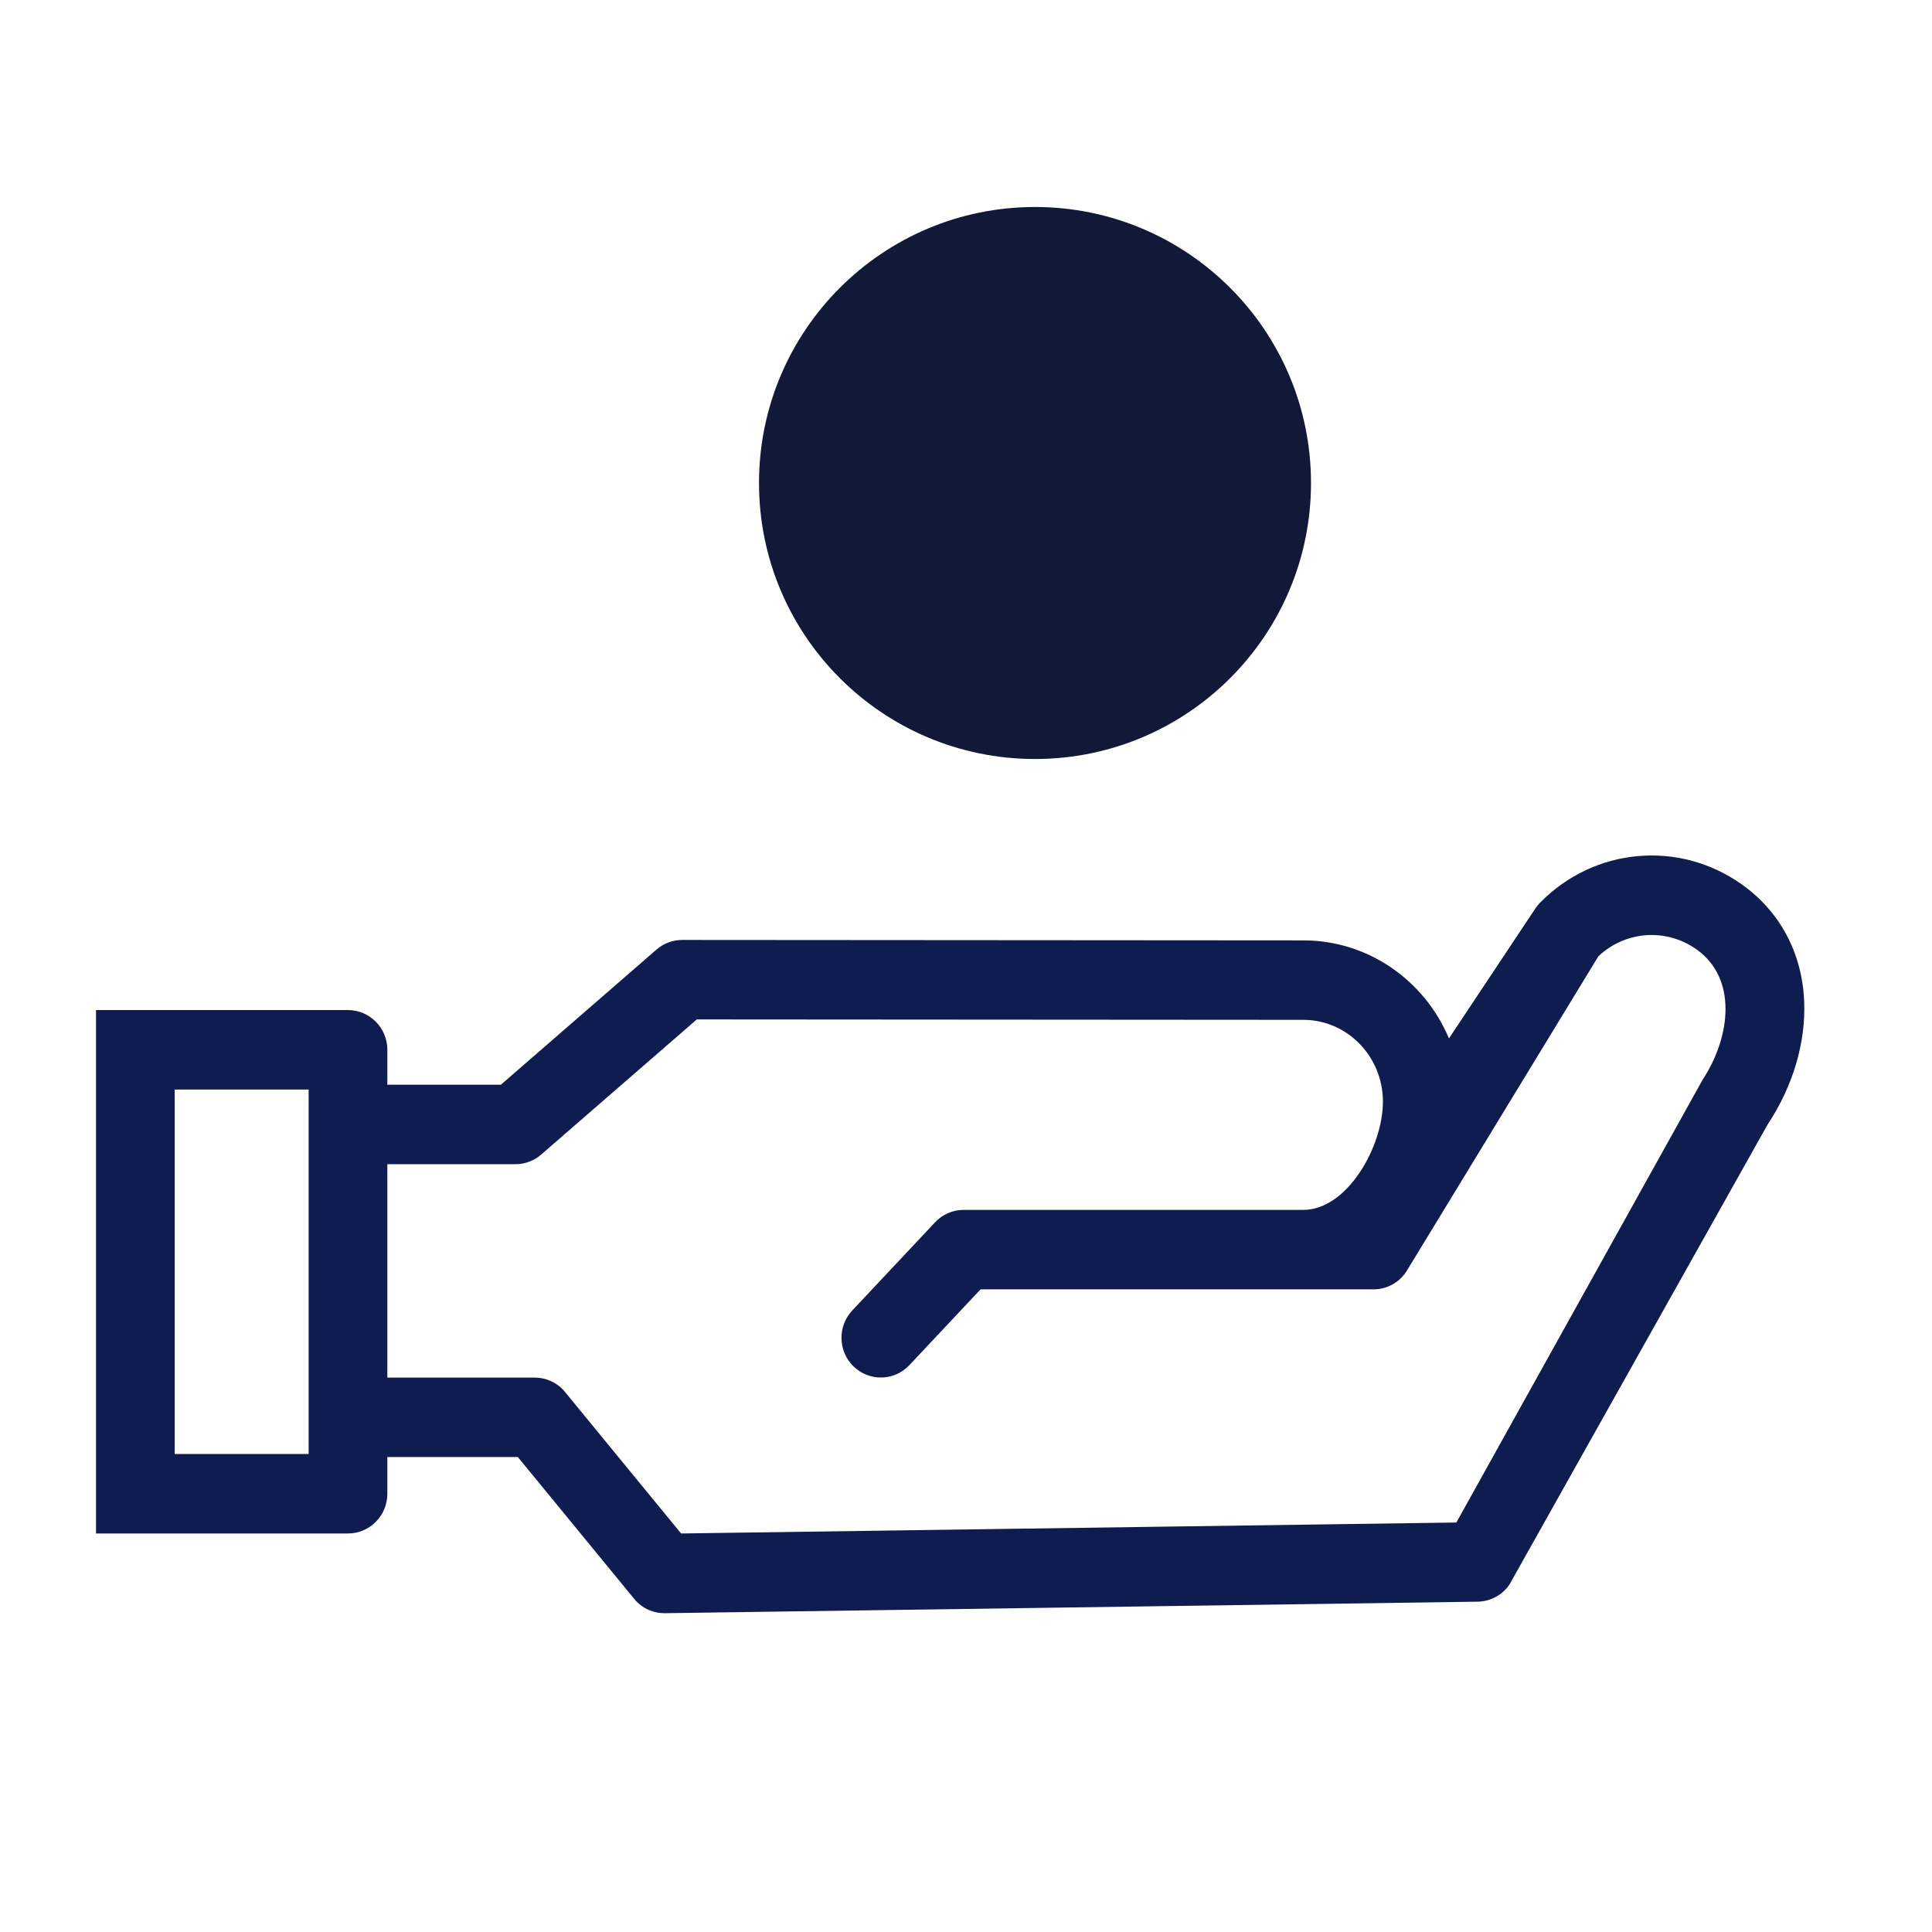
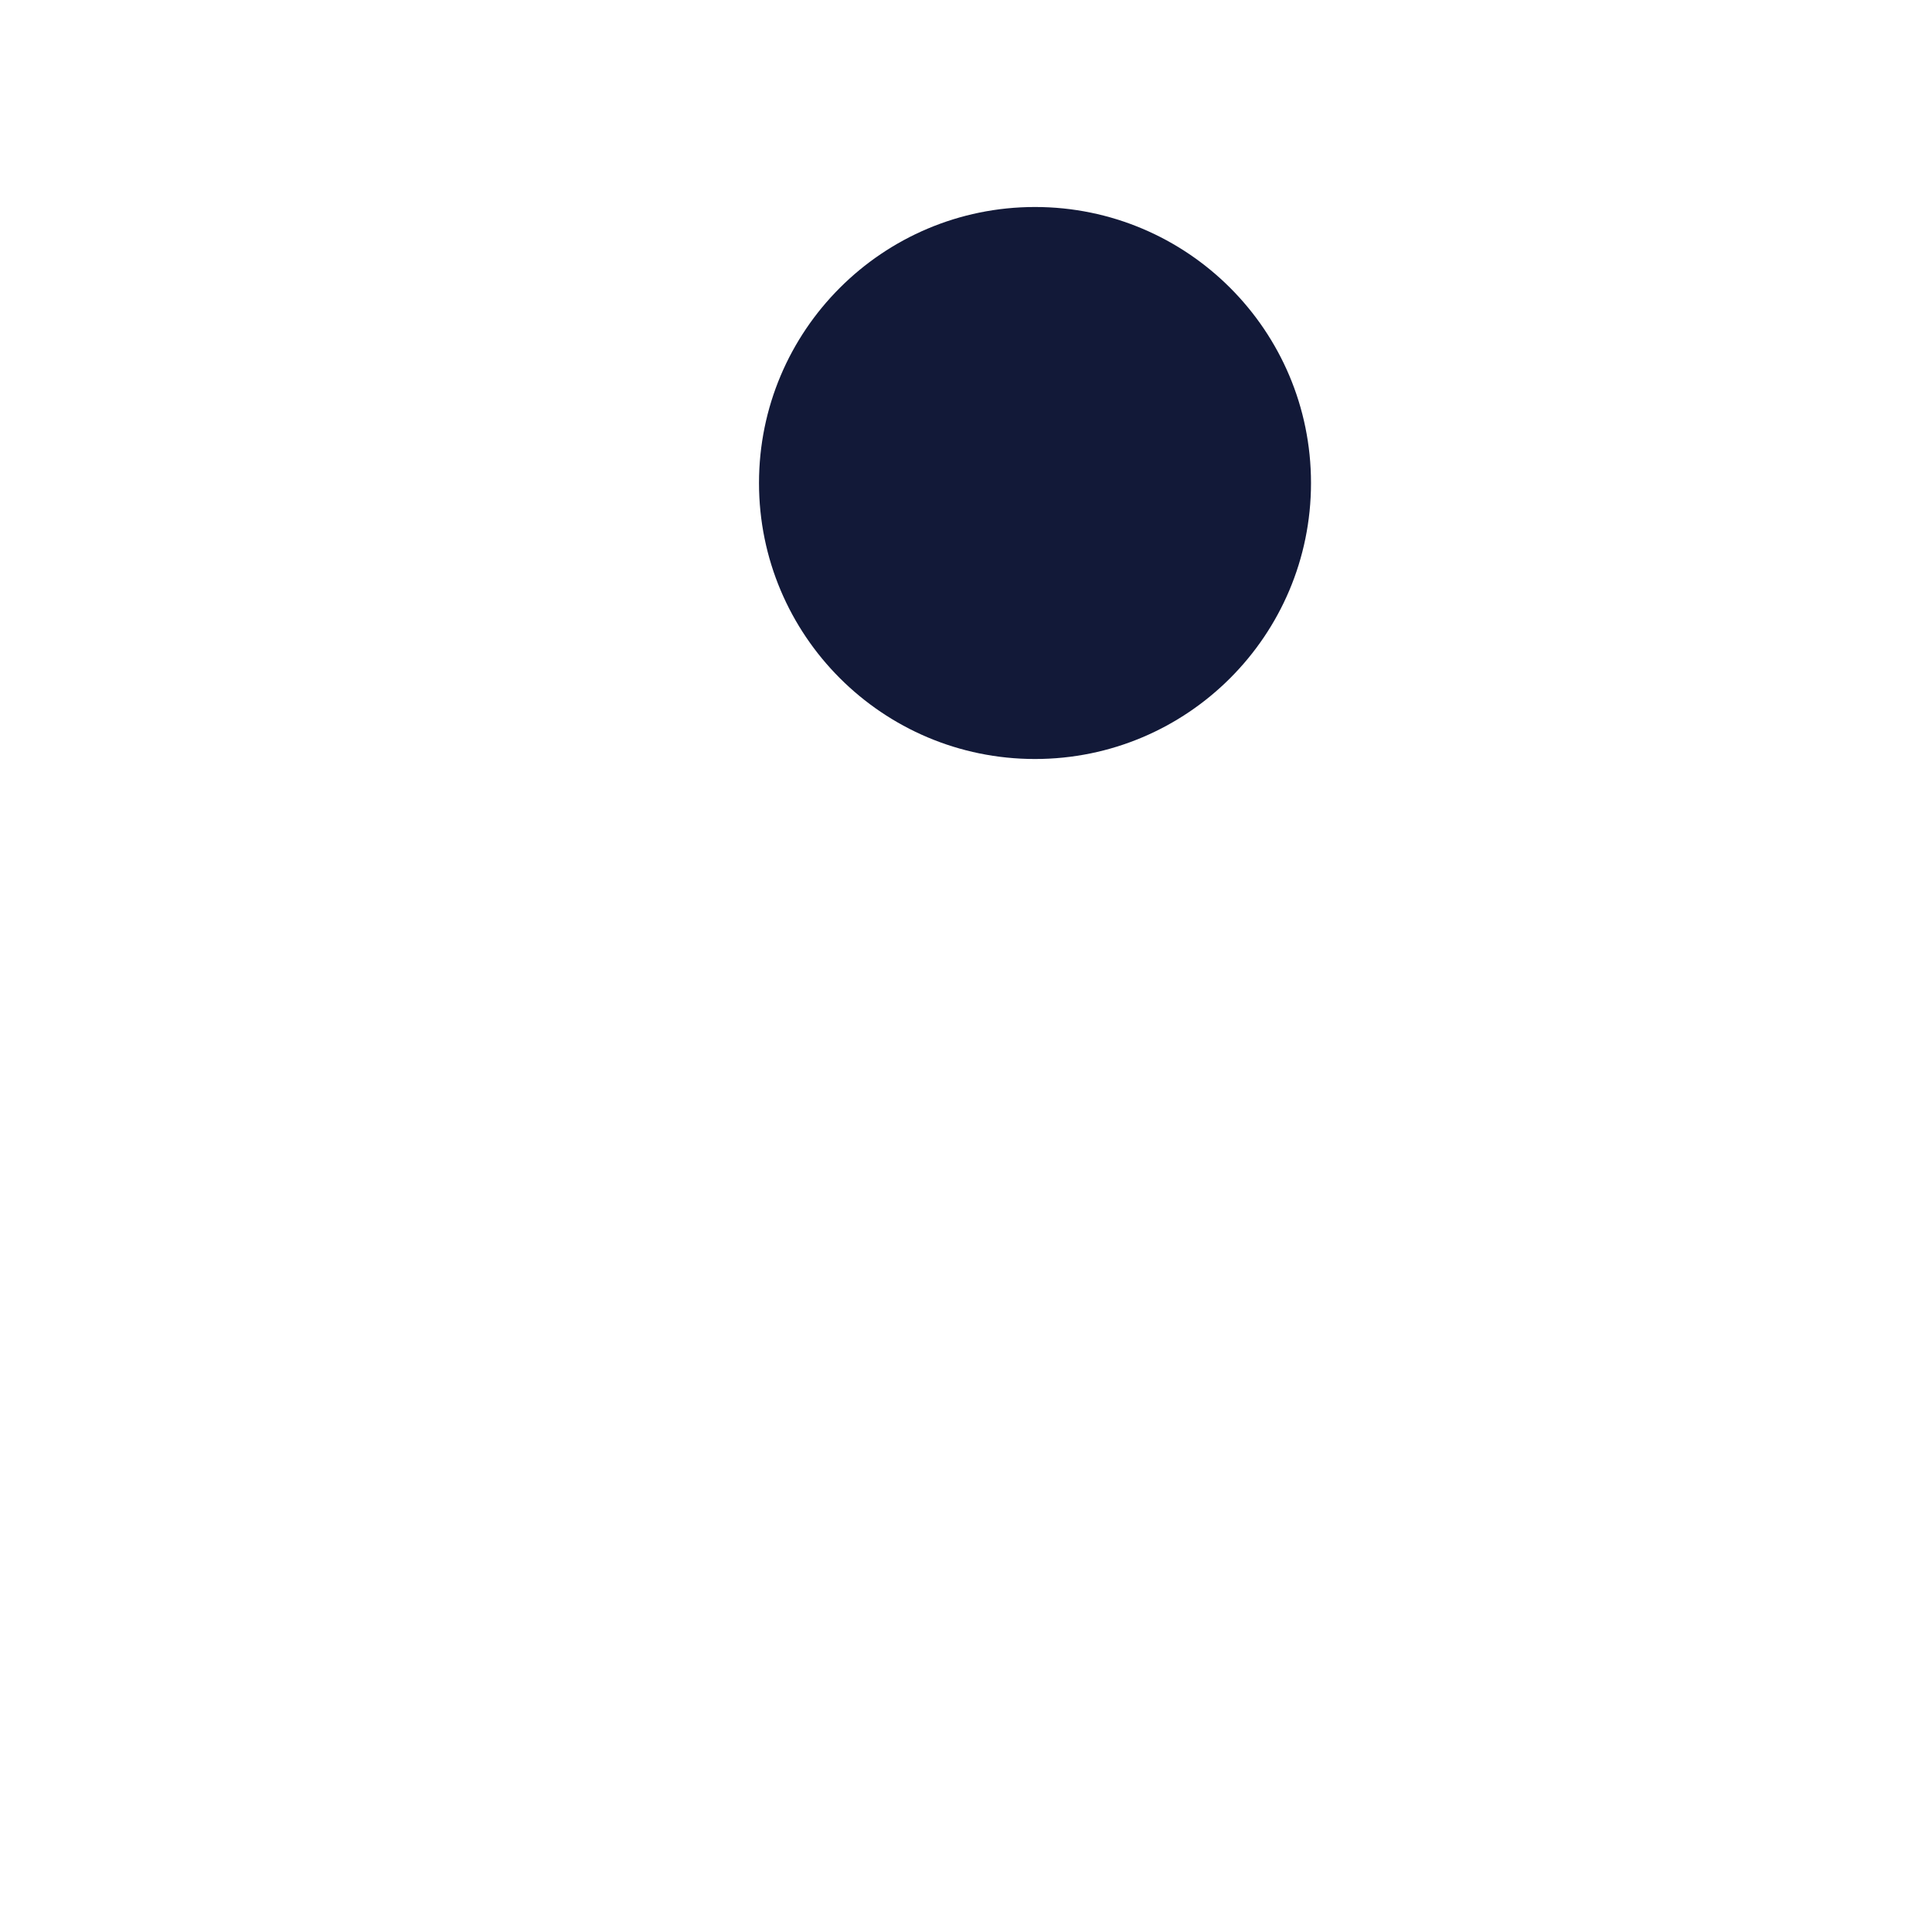
<svg xmlns="http://www.w3.org/2000/svg" width="84" height="84" viewBox="0 0 84 84" fill="none">
-   <path d="M75.729 38.451C72.996 36.511 69.306 36.848 66.955 39.252C66.88 39.329 66.812 39.413 66.752 39.503L62.998 45.149C61.947 42.645 59.505 40.886 56.669 40.886L29.662 40.867C29.251 40.867 28.855 41.015 28.544 41.285L21.779 47.161H16.841V45.643C16.841 44.689 16.075 43.916 15.13 43.916H4.174C4.174 59.723 4.174 67.309 4.174 66.673H7.596H15.13C16.075 66.673 16.841 65.9 16.841 64.946V63.35H22.515L27.64 69.597C27.964 69.943 28.414 70.139 28.885 70.139C28.893 70.139 28.901 70.139 28.909 70.139L64.246 69.638C64.797 69.63 65.311 69.355 65.626 68.898L76.854 48.89C76.861 48.88 76.868 48.869 76.875 48.859C77.962 47.208 78.518 45.315 78.442 43.528C78.352 41.431 77.388 39.628 75.729 38.451ZM13.419 63.218H7.596V47.371H13.419V63.218ZM63.32 66.196L29.613 66.673L24.498 60.438C24.174 60.092 23.724 59.896 23.253 59.896H16.841V50.617H22.413C22.823 50.617 23.219 50.468 23.529 50.199L30.295 44.323L56.667 44.341C58.575 44.341 60.127 45.936 60.127 47.897C60.127 49.858 58.575 52.603 56.667 52.603C56.663 52.603 56.658 52.604 56.654 52.604H41.897C41.428 52.604 40.979 52.798 40.656 53.143L37.056 56.976C36.405 57.668 36.434 58.762 37.12 59.418C37.451 59.735 37.874 59.892 38.297 59.892C38.75 59.892 39.203 59.711 39.539 59.353L42.633 56.059L59.718 56.059C60.289 56.059 60.821 55.773 61.139 55.294L69.495 41.577C70.669 40.472 72.441 40.34 73.762 41.278C75.545 42.543 75.249 45.076 74.035 46.931L63.32 66.196Z" fill="#0F1C50" />
  <path d="M45 33C51.627 33 57 27.627 57 21C57 14.373 51.627 9 45 9C38.373 9 33 14.373 33 21C33 27.627 38.373 33 45 33Z" fill="#121938" />
</svg>